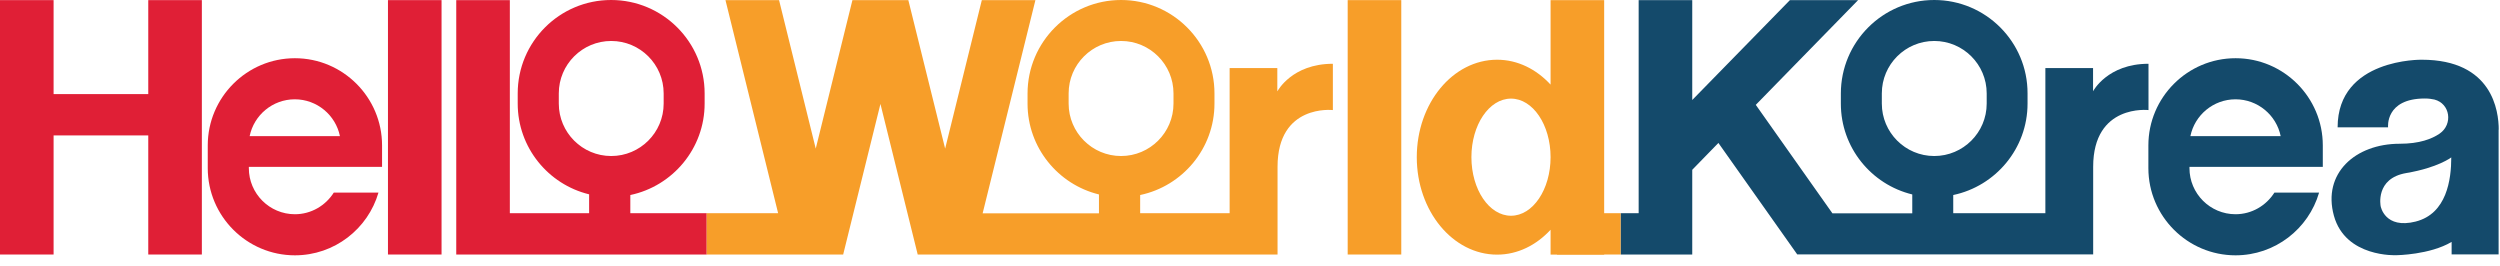
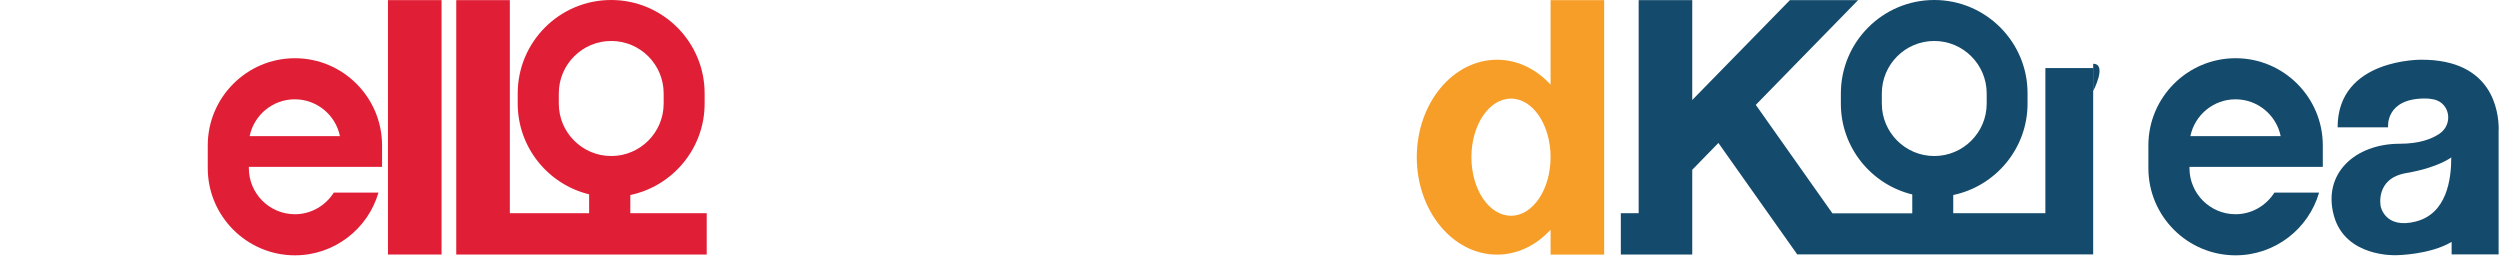
<svg xmlns="http://www.w3.org/2000/svg" width="216" height="23" viewBox="0 0 216 23" fill="none">
  <g id="Group 38466">
    <path id="Vector" d="M25.48 5.03C21.33 5.03 17.95 8.41 17.95 12.56V14.53C17.95 18.68 21.33 22.06 25.48 22.06C28.9 22.06 31.79 19.77 32.7 16.64H28.84C28.13 17.76 26.89 18.51 25.48 18.51C23.28 18.51 21.5 16.72 21.5 14.53V14.42H33.01V12.56C33.01 8.41 29.63 5.03 25.48 5.03ZM21.57 11.76C21.94 9.95 23.55 8.58 25.47 8.58C27.39 8.58 29 9.95 29.37 11.76H21.57Z" fill="#E01F36" />
-     <path id="Vector_2" d="M12.81 8.13H4.63V0.01H0V21.99H4.63V11.7H12.81V21.99H17.44V0.01H12.81V8.13Z" fill="#E01F36" />
    <path id="Vector_3" d="M38.15 0.01H33.52V21.99H38.15V0.01Z" fill="#E01F36" />
    <path id="Vector_4" d="M61.06 18.42H54.46V16.85C58.12 16.08 60.88 12.83 60.88 8.95V8.07C60.88 3.62 57.26 0 52.8 0C48.34 0 44.73 3.62 44.73 8.07V8.95C44.73 12.74 47.36 15.93 50.9 16.79V18.42H44.05V0.01H39.42V21.99H44.05H61.06V18.42ZM48.28 8.95V8.07C48.28 5.57 50.31 3.54 52.81 3.54C55.31 3.54 57.34 5.57 57.34 8.07V8.95C57.34 11.45 55.31 13.48 52.81 13.48C50.31 13.48 48.28 11.45 48.28 8.95Z" fill="#E01F36" />
-     <path id="Vector_5" d="M140.03 18.42H134.52V21.99H140.03V18.42Z" fill="#F79E29" />
-     <path id="Vector_6" d="M121.07 0.01H116.44V21.99H121.07V0.01Z" fill="#F79E29" />
    <path id="Vector_7" d="M133.97 0.01V7.31C132.74 5.98 131.13 5.16 129.35 5.16C125.52 5.16 122.41 8.93 122.41 13.58C122.41 18.23 125.52 22 129.35 22C131.13 22 132.74 21.18 133.97 19.85V22H138.6V0.01H133.97ZM130.55 18.64C128.66 18.64 127.13 16.37 127.13 13.58C127.13 10.79 128.66 8.52 130.55 8.52C132.44 8.52 133.97 10.79 133.97 13.58C133.97 16.37 132.44 18.64 130.55 18.64Z" fill="#F79E29" />
-     <path id="Vector_8" d="M110.36 7.88V5.88H106.24V18.42H98.51V16.85C102.17 16.08 104.93 12.83 104.93 8.95V8.07C104.93 3.62 101.31 0 96.86 0C92.41 0 88.78 3.62 88.78 8.08V8.96C88.78 12.75 91.42 15.94 94.95 16.8V18.43H84.9L89.46 0.01H84.83L81.66 12.84L78.48 0.01H73.65L70.48 12.84L67.31 0.01H62.68L67.23 18.42H61.06V21.99H68.12H68.22H72.85L76.07 8.98L79.29 21.99H84.03H106.26H110.38V14.41C110.38 8.96 115.16 9.51 115.16 9.51V5.51C111.62 5.51 110.38 7.87 110.38 7.87L110.36 7.88ZM92.33 8.95V8.07C92.33 5.57 94.36 3.54 96.86 3.54C99.36 3.54 101.39 5.57 101.39 8.07V8.95C101.39 11.45 99.36 13.48 96.86 13.48C94.36 13.48 92.33 11.45 92.33 8.95Z" fill="#F79E29" />
    <path id="Vector_9" d="M193.15 5.03C189 5.03 185.62 8.41 185.62 12.56V14.53C185.62 18.68 189 22.06 193.15 22.06C196.57 22.06 199.46 19.77 200.37 16.64H196.51C195.8 17.76 194.56 18.51 193.15 18.51C190.95 18.51 189.17 16.72 189.17 14.53V14.42H197.14H200.69V12.56C200.69 8.41 197.31 5.03 193.16 5.03H193.15ZM193.15 8.58C195.07 8.58 196.68 9.95 197.05 11.76H189.25C189.62 9.95 191.23 8.58 193.15 8.58Z" fill="#144A6B" />
    <path id="Vector_10" d="M215.89 11.2C215.89 9.61 215.36 5.16 209.24 5.16C209.24 5.16 201.97 5.03 201.97 11H206.33C206.33 11 206.06 8.51 209.51 8.51C209.83 8.51 210.1 8.55 210.33 8.6C211.7 8.95 211.95 10.73 210.79 11.54C210.12 12 209.05 12.42 207.33 12.42C203.51 12.42 200.64 14.97 201.65 18.64C202.65 22.27 207.05 22.05 207.05 22.05C207.05 22.05 209.94 22.02 211.82 20.9V21.98H215.88V11.19L215.89 11.2ZM208.73 19.14C206.04 19.82 205.69 17.82 205.69 17.82C205.69 17.82 205.19 15.41 207.91 14.95C210.64 14.49 211.79 13.6 211.79 13.6C211.79 15.51 211.4 18.46 208.72 19.14H208.73Z" fill="#144A6B" />
-     <path id="Vector_11" d="M180.84 7.88V5.88H176.72V18.42H168.76V16.85C172.42 16.08 175.18 12.83 175.18 8.95V8.07C175.19 3.62 171.57 0 167.12 0C162.67 0 159.05 3.62 159.05 8.08V8.96C159.05 12.75 161.68 15.94 165.22 16.8V18.43H158.32L151.7 9.06L160.54 0.01H154.65L146.21 8.64V0.01H141.58V18.42H140.04V21.99H141.58H146.21V14.67L148.47 12.35L155.28 21.98H160.84H176.73H180.85V14.41C180.85 8.96 185.63 9.51 185.63 9.51V5.51C182.09 5.51 180.85 7.87 180.85 7.87L180.84 7.88ZM162.59 8.95V8.07C162.59 5.57 164.62 3.54 167.12 3.54C169.62 3.54 171.65 5.57 171.65 8.07V8.95C171.65 11.45 169.62 13.48 167.12 13.48C164.62 13.48 162.59 11.45 162.59 8.95Z" fill="#144A6B" />
+     <path id="Vector_11" d="M180.84 7.88V5.88H176.72V18.42H168.76V16.85C172.42 16.08 175.18 12.83 175.18 8.95V8.07C175.19 3.62 171.57 0 167.12 0C162.67 0 159.05 3.62 159.05 8.08V8.96C159.05 12.75 161.68 15.94 165.22 16.8V18.43H158.32L151.7 9.06L160.54 0.01H154.65L146.21 8.64V0.01H141.58V18.42H140.04V21.99H141.58H146.21V14.67L148.47 12.35L155.28 21.98H160.84H176.73H180.85V14.41V5.51C182.09 5.51 180.85 7.87 180.85 7.87L180.84 7.88ZM162.59 8.95V8.07C162.59 5.57 164.62 3.54 167.12 3.54C169.62 3.54 171.65 5.57 171.65 8.07V8.95C171.65 11.45 169.62 13.48 167.12 13.48C164.62 13.48 162.59 11.45 162.59 8.95Z" fill="#144A6B" />
  </g>
</svg>